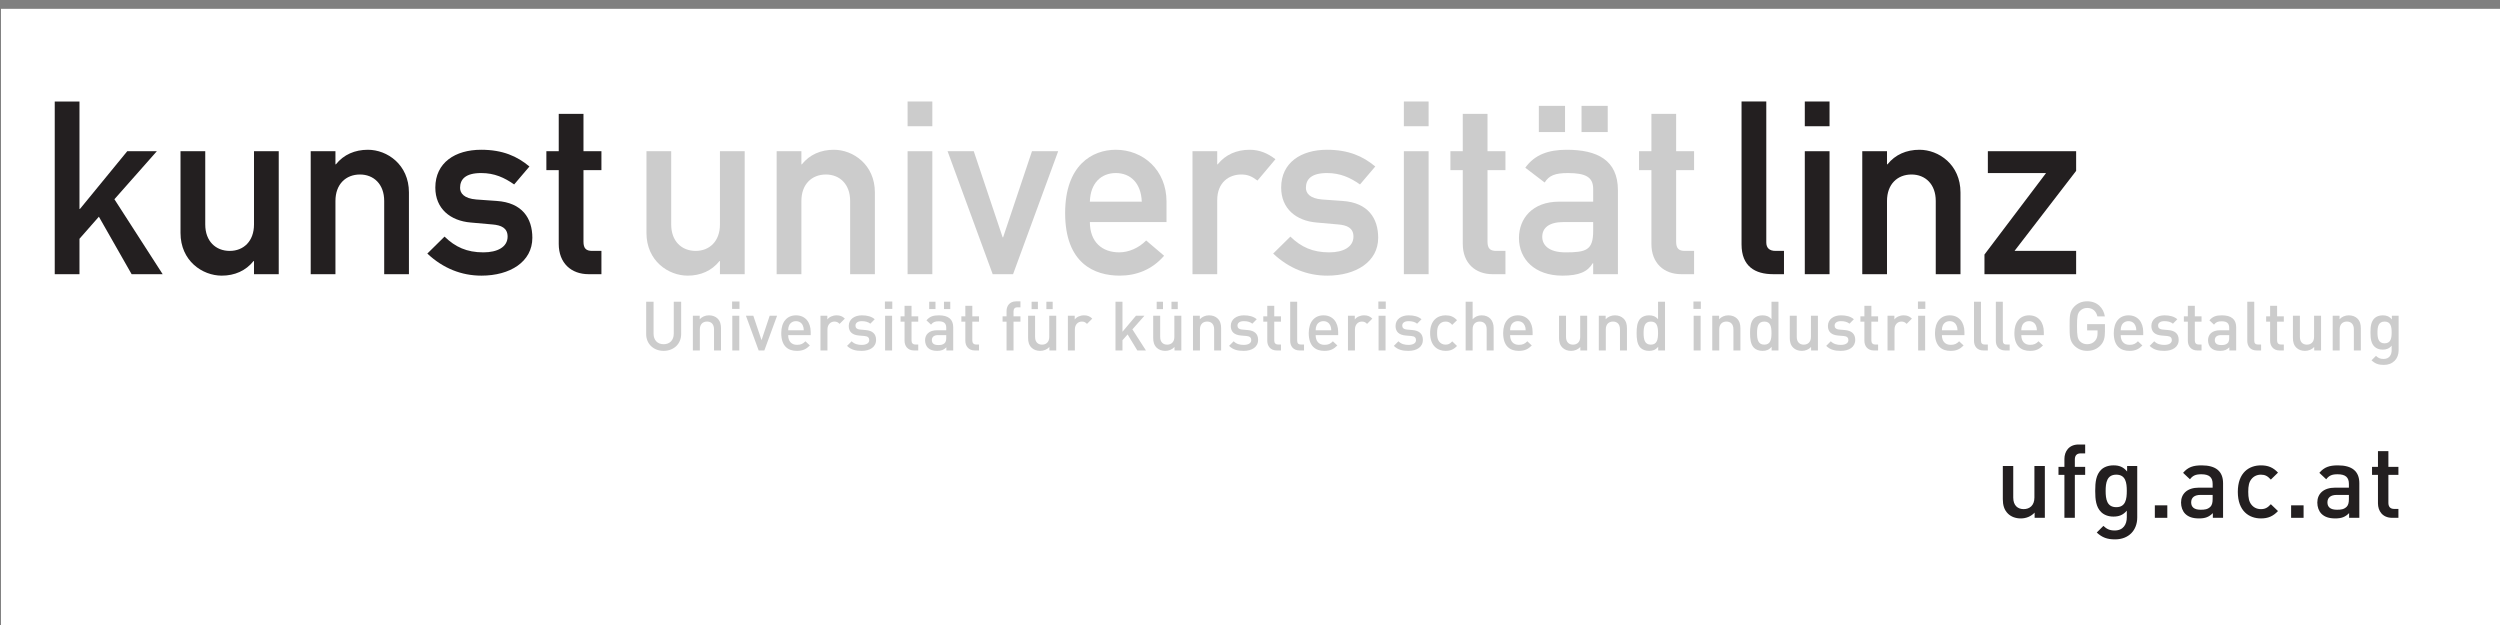
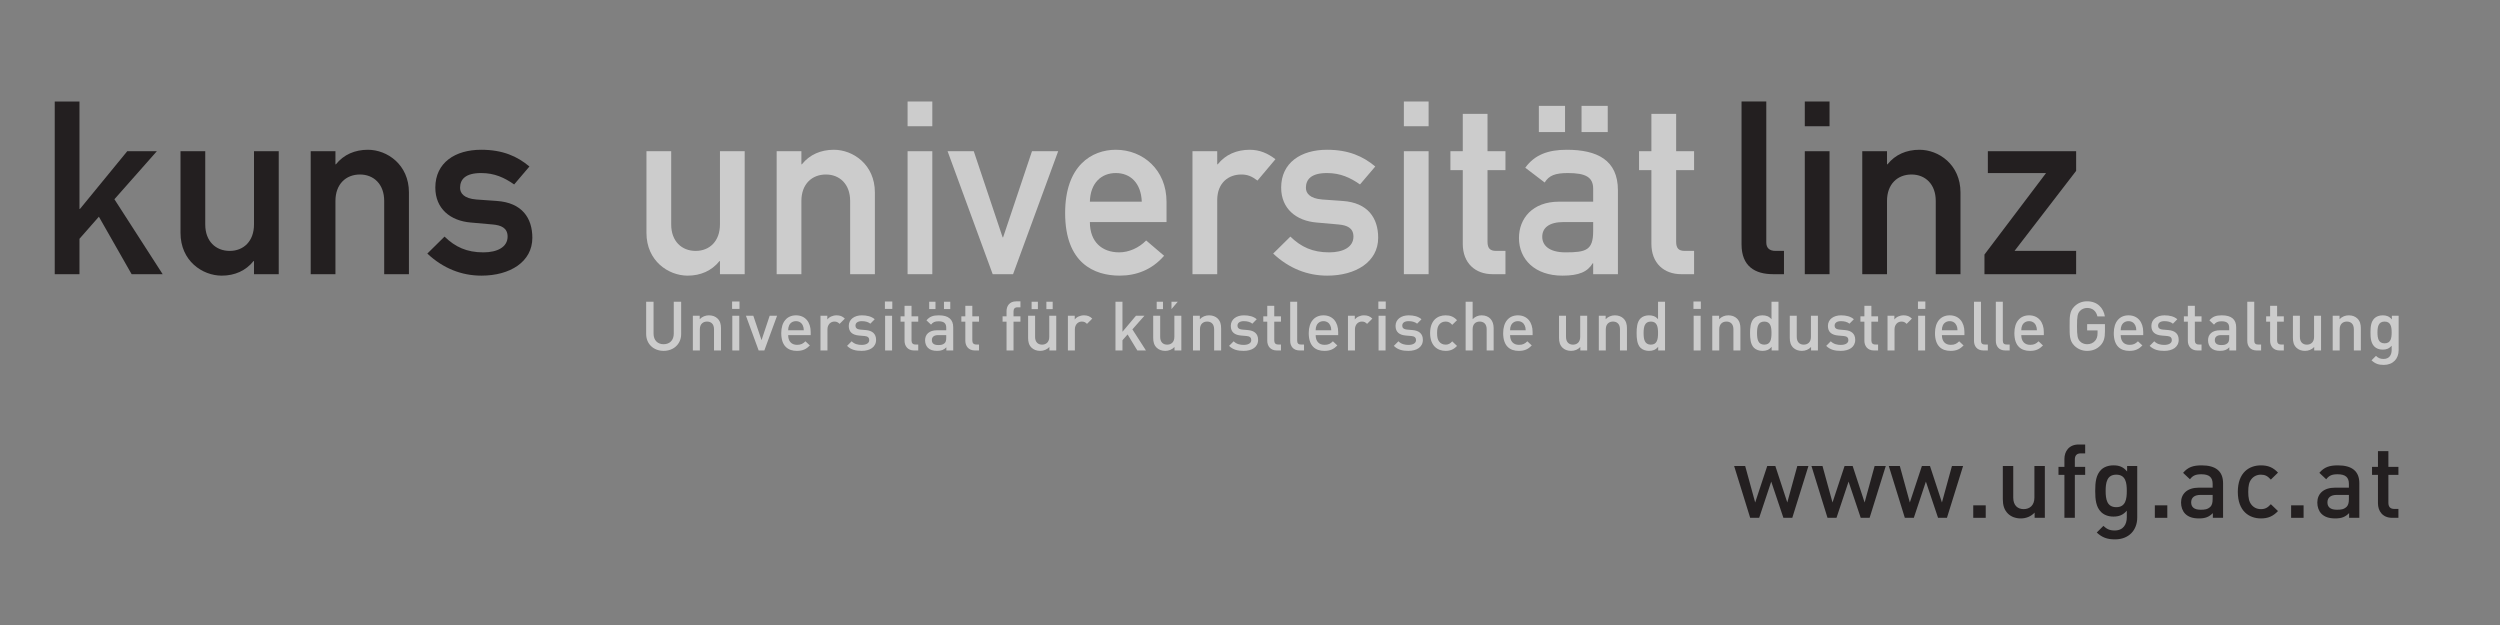
<svg xmlns="http://www.w3.org/2000/svg" xmlns:ns1="http://sodipodi.sourceforge.net/DTD/sodipodi-0.dtd" xmlns:ns2="http://www.inkscape.org/namespaces/inkscape" width="400" height="100" id="svg2" ns1:version="0.32" ns2:version="1.0.1 (3bc2e813f5, 2020-09-07)" version="1.0" ns1:docname="kunstuni.svg" ns2:output_extension="org.inkscape.output.svg.inkscape">
  <rect width="100%" height="100%" fill="#808080" stroke="none" />
  <defs id="defs4">
    <clipPath clipPathUnits="userSpaceOnUse" id="clipPath3414">
      <path d="M 0,595.276 H 841.89 V 0 H 0 Z" id="path3416" />
    </clipPath>
    <clipPath clipPathUnits="userSpaceOnUse" id="clipPath2426">
      <path d="M 0,0 H 6963.97 V 1337.48 H 0 Z" id="path2428" />
    </clipPath>
    <ns2:perspective ns1:type="inkscape:persp3d" ns2:vp_x="0 : 226.18109 : 1" ns2:vp_y="0 : 1000 : 0" ns2:vp_z="744.09448 : 226.18109 : 1" ns2:persp3d-origin="372.04724 : 50.78739 : 1" id="perspective10" />
  </defs>
  <ns1:namedview id="base" pagecolor="#ffffff" bordercolor="#666666" borderopacity="1.0" gridtolerance="10000" guidetolerance="10" objecttolerance="10" ns2:pageopacity="0.0" ns2:pageshadow="2" ns2:zoom="1.093707" ns2:cx="96.88551" ns2:cy="181.58646" ns2:document-units="px" ns2:current-layer="g3412" showgrid="false" showguides="true" ns2:guide-bbox="true" ns2:window-width="1920" ns2:window-height="1016" ns2:window-x="0" ns2:window-y="27" ns2:document-rotation="0" ns2:window-maximized="1">
    <ns1:guide orientation="1,0" position="49.582,212.044" id="guide2385" />
    <ns1:guide orientation="1,0" position="350.242,190.418" id="guide2387" />
  </ns1:namedview>
  <g ns2:label="original" ns2:groupmode="layer" id="layer1" style="display:inline">
    <g transform="matrix(1.141,0,0,-1.141,-283.338,390.488)" id="g3885">
      <g transform="translate(501.919,276.891)" id="g3396">
        <path id="path3398" style="fill:#231f20;fill-opacity:1;fill-rule:nonzero;stroke:none" d="M 0,0 H -1.562 L -2.967,-5.119 -4.645,0 H -5.777 L -7.469,-5.119 -8.873,0 h -1.549 l 2.251,-7.27 h 1.262 l 1.691,5.077 1.706,-5.077 h 1.247 z" />
      </g>
      <g transform="translate(512.763,276.891)" id="g3400">
        <path id="path3402" style="fill:#231f20;fill-opacity:1;fill-rule:nonzero;stroke:none" d="M 0,0 H -1.563 L -2.968,-5.119 -4.646,0 H -5.777 L -7.47,-5.119 -8.875,0 h -1.548 l 2.251,-7.27 h 1.262 l 1.691,5.077 1.706,-5.077 h 1.247 z" />
      </g>
      <g transform="translate(523.606,276.891)" id="g3404">
        <path id="path3406" style="fill:#231f20;fill-opacity:1;fill-rule:nonzero;stroke:none" d="M 0,0 H -1.563 L -2.968,-5.119 -4.645,0 H -5.777 L -7.469,-5.119 -8.874,0 h -1.548 l 2.25,-7.27 h 1.262 l 1.691,5.077 1.706,-5.077 h 1.247 z" />
      </g>
      <path id="path3408" style="fill:#231f20;fill-opacity:1;fill-rule:nonzero;stroke:none" d="m 526.778,271.371 h -1.749 v -1.75 h 1.749 z" />
      <g id="g3410">
        <g clip-path="url(#clipPath3414)" id="g3412">
-           <rect style="fill:#ffffff;fill-rule:evenodd;stroke-width:0.994;stroke-linecap:round;stroke-linejoin:round" id="rect298" width="350.74" height="87.317" x="248.463" y="-340.995" transform="scale(1,-1)" />
          <g transform="translate(535.069,269.621)" id="g3418">
            <path id="path3420" style="fill:#231f20;fill-opacity:1;fill-rule:evenodd;stroke:none" d="M 0,0 V 7.27 H -1.463 V 2.84 c 0,-1.119 -0.687,-1.621 -1.505,-1.621 -0.817,0 -1.463,0.488 -1.463,1.621 V 7.27 H -5.893 V 2.625 c 0,-0.818 0.172,-1.506 0.732,-2.051 0.43,-0.416 1.046,-0.66 1.792,-0.66 0.73,0 1.433,0.274 1.934,0.818 V 0 Z" />
          </g>
          <g transform="translate(540.723,275.643)" id="g3422">
            <path id="path3424" style="fill:#231f20;fill-opacity:1;fill-rule:nonzero;stroke:none" d="m 0,0 v 1.119 h -1.448 v 1.045 c 0,0.531 0.258,0.848 0.802,0.848 H 0 v 1.246 h -0.918 c -1.361,0 -1.993,-0.975 -1.993,-2.022 V 1.119 H -3.742 V 0 h 0.831 v -6.021 h 1.463 V 0 Z" />
          </g>
          <g transform="translate(546.561,273.393)" id="g3426">
            <path id="path3428" style="fill:#231f20;fill-opacity:1;fill-rule:evenodd;stroke:none" d="m 0,0 c 0,-1.146 -0.157,-2.279 -1.477,-2.279 -1.318,0 -1.49,1.133 -1.49,2.279 0,1.146 0.172,2.279 1.49,2.279 C -0.157,2.279 0,1.146 0,0 M 1.463,-3.729 V 3.498 H 0.044 V 2.723 c -0.545,0.66 -1.134,0.861 -1.907,0.861 -0.732,0 -1.348,-0.23 -1.749,-0.631 C -4.314,2.25 -4.43,1.232 -4.43,0 c 0,-1.232 0.116,-2.252 0.818,-2.953 0.401,-0.402 1.004,-0.647 1.734,-0.647 0.746,0 1.348,0.202 1.878,0.832 v -0.931 c 0,-0.975 -0.473,-1.85 -1.706,-1.85 -0.716,0 -1.118,0.215 -1.576,0.645 l -0.932,-0.932 c 0.759,-0.701 1.461,-0.959 2.566,-0.959 1.935,0 3.111,1.289 3.111,3.066" />
          </g>
          <path id="path3430" style="fill:#231f20;fill-opacity:1;fill-rule:nonzero;stroke:none" d="m 552.242,271.371 h -1.749 v -1.75 h 1.749 z" />
          <g transform="translate(558.598,272.246)" id="g3432">
            <path id="path3434" style="fill:#231f20;fill-opacity:1;fill-rule:evenodd;stroke:none" d="m 0,0 c 0,-0.518 -0.101,-0.861 -0.315,-1.076 -0.388,-0.373 -0.803,-0.416 -1.363,-0.416 -0.917,0 -1.333,0.373 -1.333,1.033 0,0.658 0.445,1.045 1.305,1.045 H 0 Z m 1.462,-2.625 v 4.861 c 0,1.649 -1.003,2.494 -2.996,2.494 -1.205,0 -1.921,-0.244 -2.61,-1.046 l 0.961,-0.903 c 0.402,0.516 0.788,0.701 1.591,0.701 C -0.459,3.482 0,3.039 0,2.121 V 1.605 h -1.921 c -1.663,0 -2.51,-0.875 -2.51,-2.093 0,-0.617 0.202,-1.176 0.574,-1.563 0.445,-0.445 1.047,-0.66 1.95,-0.66 0.903,0 1.405,0.215 1.935,0.746 v -0.66 z" />
          </g>
          <g transform="translate(567.762,270.568)" id="g3436">
            <path id="path3438" style="fill:#231f20;fill-opacity:1;fill-rule:nonzero;stroke:none" d="m 0,0 -1.003,0.961 c -0.459,-0.502 -0.817,-0.69 -1.391,-0.69 -0.559,0 -1.032,0.231 -1.347,0.647 -0.317,0.4 -0.431,0.932 -0.431,1.777 0,0.846 0.114,1.362 0.431,1.764 0.315,0.414 0.788,0.645 1.347,0.645 0.574,0 0.932,-0.188 1.391,-0.69 L 0,5.391 c -0.688,0.73 -1.391,1.017 -2.394,1.017 -1.634,0 -3.24,-0.99 -3.24,-3.713 0,-2.724 1.606,-3.728 3.24,-3.728 1.003,0 1.706,0.301 2.394,1.033" />
          </g>
          <path id="path3440" style="fill:#231f20;fill-opacity:1;fill-rule:nonzero;stroke:none" d="m 571.351,271.371 h -1.749 v -1.75 h 1.749 z" />
          <g transform="translate(577.706,272.246)" id="g3442">
            <path id="path3444" style="fill:#231f20;fill-opacity:1;fill-rule:evenodd;stroke:none" d="m 0,0 c 0,-0.518 -0.101,-0.861 -0.315,-1.076 -0.388,-0.373 -0.803,-0.416 -1.363,-0.416 -0.917,0 -1.333,0.373 -1.333,1.033 0,0.658 0.445,1.045 1.304,1.045 H 0 Z m 1.462,-2.625 v 4.861 c 0,1.649 -1.004,2.494 -2.996,2.494 -1.205,0 -1.921,-0.244 -2.61,-1.046 l 0.961,-0.903 c 0.402,0.516 0.788,0.701 1.591,0.701 C -0.459,3.482 0,3.039 0,2.121 V 1.605 h -1.921 c -1.663,0 -2.509,-0.875 -2.509,-2.093 0,-0.617 0.201,-1.176 0.573,-1.563 0.445,-0.445 1.046,-0.66 1.95,-0.66 0.903,0 1.405,0.215 1.935,0.746 v -0.66 z" />
          </g>
          <g transform="translate(584.648,269.621)" id="g3446">
            <path id="path3448" style="fill:#231f20;fill-opacity:1;fill-rule:nonzero;stroke:none" d="m 0,0 v 1.248 h -0.603 c -0.544,0 -0.802,0.315 -0.802,0.846 V 6.021 H 0 v 1.12 H -1.405 V 9.348 H -2.867 V 7.141 h -0.832 v -1.12 h 0.832 v -4 C -2.867,0.975 -2.236,0 -0.875,0 Z" />
          </g>
          <g transform="translate(256,303.785)" id="g3450">
            <path id="path3452" style="fill:#231f20;fill-opacity:1;fill-rule:nonzero;stroke:none" d="M 0,0 H 3.469 V 4.965 L 6.19,8.061 10.781,0 h 4.353 l -6.767,10.509 5.951,6.734 H 10.169 L 3.537,9.148 H 3.469 V 24.215 H 0 Z" />
          </g>
          <g transform="translate(273.637,309.566)" id="g3454">
            <path id="path3456" style="fill:#231f20;fill-opacity:1;fill-rule:nonzero;stroke:none" d="m 0,0 c 0,-3.911 3.062,-5.986 5.782,-5.986 1.802,0 3.367,0.68 4.455,2.041 h 0.068 v -1.837 h 3.469 V 11.461 H 10.305 V 1.19 c 0,-2.346 -1.462,-3.707 -3.401,-3.707 -1.972,0 -3.435,1.361 -3.435,3.707 V 11.461 H 0 Z" />
          </g>
          <g transform="translate(291.894,303.785)" id="g3458">
            <path id="path3460" style="fill:#231f20;fill-opacity:1;fill-rule:nonzero;stroke:none" d="m 0,0 h 3.469 v 10.271 c 0,2.347 1.463,3.707 3.435,3.707 1.939,0 3.401,-1.36 3.401,-3.707 V 0 h 3.469 v 11.461 c 0,3.912 -3.061,5.986 -5.748,5.986 -1.836,0 -3.401,-0.68 -4.489,-2.04 H 3.469 v 1.836 H 0 Z" />
          </g>
          <g transform="translate(308.247,306.675)" id="g3462">
            <path id="path3464" style="fill:#231f20;fill-opacity:1;fill-rule:nonzero;stroke:none" d="m 0,0 c 2.21,-2.074 4.795,-3.095 7.584,-3.095 4.014,0 7.143,1.939 7.143,5.306 0,2.755 -1.429,4.932 -5,5.169 L 6.87,7.584 C 5.136,7.721 4.592,8.469 4.592,9.217 c 0,1.19 0.747,2.075 2.958,2.075 1.871,0 3.265,-0.646 4.626,-1.599 l 2.143,2.517 c -1.701,1.428 -3.742,2.347 -6.769,2.347 -3.639,0 -6.428,-1.803 -6.428,-5.306 0,-2.959 2.109,-4.66 4.966,-4.897 L 9.149,4.082 C 10.339,3.979 11.257,3.605 11.257,2.381 11.257,0.918 9.829,0.17 7.856,0.17 5.543,0.17 3.911,0.918 2.415,2.381 Z" />
          </g>
          <g transform="translate(326.675,321.028)" id="g3466">
-             <path id="path3468" style="fill:#231f20;fill-opacity:1;fill-rule:nonzero;stroke:none" d="M 0,0 H -1.734 V -2.653 H 0 v -10.339 c 0,-2.721 1.769,-4.251 4.184,-4.251 h 1.802 v 3.265 H 4.693 c -0.85,0 -1.224,0.34 -1.224,1.292 V -2.653 H 5.986 V 0 H 3.469 V 5.237 H 0 Z" />
-           </g>
+             </g>
          <g transform="translate(343.842,295.393)" id="g3470" style="fill:#cccccc">
            <path id="path3472" style="fill:#cccccc;fill-opacity:1;fill-rule:nonzero;stroke:none" d="M 0,0 V 4.533 H -1.037 V 0.049 c 0,-0.912 -0.567,-1.479 -1.421,-1.479 -0.855,0 -1.412,0.567 -1.412,1.479 V 4.533 H -4.907 V 0 c 0,-1.41 1.056,-2.361 2.449,-2.361 C -1.066,-2.361 0,-1.41 0,0" />
          </g>
          <g transform="translate(349.429,293.088)" id="g3474" style="fill:#cccccc">
            <path id="path3476" style="fill:#cccccc;fill-opacity:1;fill-rule:evenodd;stroke:none" d="m 0,0 v 3.111 c 0,0.548 -0.115,1.009 -0.49,1.374 -0.287,0.278 -0.7,0.442 -1.2,0.442 -0.489,0 -0.96,-0.183 -1.296,-0.548 v 0.49 h -0.96 V 0 h 0.979 v 2.968 c 0,0.749 0.462,1.085 1.009,1.085 0.547,0 0.979,-0.326 0.979,-1.085 V 0 Z" />
          </g>
          <path id="path3478" style="fill:#cccccc;fill-opacity:1;fill-rule:evenodd;stroke:none" d="m 351.993,297.957 h -0.979 v -4.869 h 0.979 z m 0.029,1.997 h -1.037 v -1.037 h 1.037 z" />
          <g transform="translate(357.292,297.957)" id="g3480" style="fill:#cccccc">
            <path id="path3482" style="fill:#cccccc;fill-opacity:1;fill-rule:nonzero;stroke:none" d="M 0,0 H -1.037 L -2.179,-3.428 -3.332,0 h -1.036 l 1.785,-4.869 h 0.797 z" />
          </g>
          <g transform="translate(361.037,295.922)" id="g3484" style="fill:#cccccc">
            <path id="path3486" style="fill:#cccccc;fill-opacity:1;fill-rule:evenodd;stroke:none" d="m 0,0 h -2.189 c 0.009,0.297 0.029,0.441 0.125,0.662 0.153,0.365 0.509,0.614 0.97,0.614 0.46,0 0.806,-0.249 0.959,-0.614 C -0.039,0.441 -0.009,0.297 0,0 m 0.97,-0.682 v 0.432 c 0,1.382 -0.759,2.343 -2.064,2.343 -1.249,0 -2.065,-0.912 -2.065,-2.488 0,-1.853 0.97,-2.496 2.189,-2.496 0.855,0 1.325,0.26 1.824,0.758 L 0.23,-1.547 c -0.345,-0.346 -0.633,-0.498 -1.181,-0.498 -0.797,0 -1.238,0.527 -1.238,1.363 z" />
          </g>
          <g transform="translate(366.796,297.554)" id="g3488" style="fill:#cccccc">
            <path id="path3490" style="fill:#cccccc;fill-opacity:1;fill-rule:evenodd;stroke:none" d="m 0,0 c -0.336,0.336 -0.691,0.461 -1.162,0.461 -0.547,0 -1.046,-0.24 -1.296,-0.586 v 0.528 h -0.96 v -4.869 h 0.979 v 2.959 c 0,0.672 0.442,1.094 0.97,1.094 0.336,0 0.509,-0.106 0.729,-0.326 z" />
          </g>
          <g transform="translate(371.175,294.576)" id="g3492" style="fill:#cccccc">
            <path id="path3494" style="fill:#cccccc;fill-opacity:1;fill-rule:nonzero;stroke:none" d="M 0,0 C 0,0.865 -0.538,1.297 -1.45,1.373 L -2.218,1.441 C -2.736,1.489 -2.89,1.71 -2.89,1.998 c 0,0.365 0.298,0.624 0.883,0.624 0.461,0 0.893,-0.096 1.2,-0.355 l 0.615,0.624 c -0.451,0.394 -1.076,0.547 -1.805,0.547 -1.018,0 -1.834,-0.538 -1.834,-1.488 0,-0.854 0.528,-1.266 1.44,-1.345 l 0.778,-0.066 c 0.47,-0.039 0.653,-0.25 0.653,-0.576 0,-0.461 -0.471,-0.672 -1.066,-0.672 -0.48,0 -1.008,0.105 -1.402,0.508 L -4.071,-0.844 C -3.495,-1.41 -2.823,-1.545 -2.026,-1.545 -0.864,-1.545 0,-1.018 0,0" />
          </g>
          <path id="path3496" style="fill:#cccccc;fill-opacity:1;fill-rule:evenodd;stroke:none" d="m 373.42,297.957 h -0.979 v -4.869 h 0.979 z m 0.029,1.997 h -1.037 v -1.037 h 1.037 z" />
          <g transform="translate(377.087,293.088)" id="g3498" style="fill:#cccccc">
            <path id="path3500" style="fill:#cccccc;fill-opacity:1;fill-rule:nonzero;stroke:none" d="m 0,0 v 0.836 h -0.404 c -0.364,0 -0.537,0.211 -0.537,0.566 V 4.034 H 0 V 4.783 H -0.941 V 6.261 H -1.92 V 4.783 H -2.478 V 4.034 H -1.92 V 1.355 C -1.92,0.654 -1.498,0 -0.586,0 Z" />
          </g>
          <g transform="translate(381.013,294.846)" id="g3502" style="fill:#cccccc">
            <path id="path3504" style="fill:#cccccc;fill-opacity:1;fill-rule:evenodd;stroke:none" d="m 0,0 c 0,-0.346 -0.067,-0.576 -0.211,-0.721 -0.26,-0.248 -0.539,-0.277 -0.913,-0.277 -0.614,0 -0.893,0.25 -0.893,0.691 0,0.442 0.298,0.702 0.874,0.702 H 0 Z m 0.979,-1.758 v 3.256 c 0,1.104 -0.672,1.671 -2.007,1.671 -0.806,0 -1.286,-0.164 -1.747,-0.701 l 0.643,-0.605 c 0.269,0.345 0.528,0.47 1.066,0.47 C -0.308,2.333 0,2.036 0,1.422 V 1.076 h -1.287 c -1.114,0 -1.68,-0.586 -1.68,-1.402 0,-0.412 0.134,-0.787 0.384,-1.047 0.298,-0.297 0.701,-0.441 1.306,-0.441 0.605,0 0.941,0.144 1.296,0.5 V -1.758 Z M -1.508,5.08 H -2.391 V 4.043 h 0.883 z m 2.074,0 H -0.317 V 4.043 h 0.883 z" />
          </g>
          <g transform="translate(385.611,293.088)" id="g3506" style="fill:#cccccc">
            <path id="path3508" style="fill:#cccccc;fill-opacity:1;fill-rule:nonzero;stroke:none" d="m 0,0 v 0.836 h -0.403 c -0.365,0 -0.538,0.211 -0.538,0.566 V 4.034 H 0 V 4.783 H -0.941 V 6.261 H -1.92 V 4.783 H -2.477 V 4.034 H -1.92 V 1.355 C -1.92,0.654 -1.498,0 -0.585,0 Z" />
          </g>
          <g transform="translate(391.419,297.122)" id="g3510" style="fill:#cccccc">
            <path id="path3512" style="fill:#cccccc;fill-opacity:1;fill-rule:nonzero;stroke:none" d="M 0,0 V 0.749 H -0.97 V 1.45 c 0,0.355 0.173,0.566 0.537,0.566 H 0 v 0.836 h -0.615 c -0.912,0 -1.334,-0.653 -1.334,-1.354 V 0.749 H -2.506 V 0 h 0.557 V -4.034 H -0.97 V 0 Z" />
          </g>
          <g transform="translate(396.439,293.088)" id="g3514" style="fill:#cccccc">
            <path id="path3516" style="fill:#cccccc;fill-opacity:1;fill-rule:evenodd;stroke:none" d="M 0,0 V 4.869 H -0.979 V 1.902 c 0,-0.75 -0.461,-1.086 -1.008,-1.086 -0.548,0 -0.98,0.327 -0.98,1.086 V 4.869 H -3.946 V 1.758 c 0,-0.547 0.115,-1.008 0.49,-1.373 0.288,-0.278 0.701,-0.442 1.2,-0.442 0.49,0 0.96,0.182 1.296,0.547 V 0 Z M -2.573,6.837 H -3.456 V 5.8 h 0.883 z m 2.074,0 H -1.383 V 5.8 h 0.884 z" />
          </g>
          <g transform="translate(401.49,297.554)" id="g3518" style="fill:#cccccc">
            <path id="path3520" style="fill:#cccccc;fill-opacity:1;fill-rule:evenodd;stroke:none" d="m 0,0 c -0.336,0.336 -0.691,0.461 -1.162,0.461 -0.547,0 -1.046,-0.24 -1.296,-0.586 v 0.528 h -0.96 v -4.869 h 0.979 v 2.959 c 0,0.672 0.442,1.094 0.97,1.094 0.336,0 0.509,-0.106 0.73,-0.326 z" />
          </g>
          <g transform="translate(409.018,293.088)" id="g3522" style="fill:#cccccc">
            <path id="path3524" style="fill:#cccccc;fill-opacity:1;fill-rule:nonzero;stroke:none" d="m 0,0 -1.901,2.959 1.69,1.91 H -1.402 L -3.293,2.623 V 6.837 H -4.272 V 0 h 0.979 V 1.432 L -2.573,2.248 -1.209,0 Z" />
          </g>
          <g transform="translate(413.981,293.088)" id="g3526" style="fill:#cccccc">
-             <path id="path3528" style="fill:#cccccc;fill-opacity:1;fill-rule:evenodd;stroke:none" d="M 0,0 V 4.869 H -0.979 V 1.902 c 0,-0.75 -0.461,-1.086 -1.009,-1.086 -0.547,0 -0.979,0.327 -0.979,1.086 V 4.869 H -3.946 V 1.758 c 0,-0.547 0.115,-1.008 0.489,-1.373 0.289,-0.278 0.701,-0.442 1.201,-0.442 0.489,0 0.96,0.182 1.296,0.547 V 0 Z M -2.573,6.837 H -3.456 V 5.8 h 0.883 z m 2.073,0 H -1.383 V 5.8 H -0.5 Z" />
+             <path id="path3528" style="fill:#cccccc;fill-opacity:1;fill-rule:evenodd;stroke:none" d="M 0,0 V 4.869 H -0.979 V 1.902 c 0,-0.75 -0.461,-1.086 -1.009,-1.086 -0.547,0 -0.979,0.327 -0.979,1.086 V 4.869 H -3.946 V 1.758 c 0,-0.547 0.115,-1.008 0.489,-1.373 0.289,-0.278 0.701,-0.442 1.201,-0.442 0.489,0 0.96,0.182 1.296,0.547 V 0 Z M -2.573,6.837 H -3.456 V 5.8 h 0.883 z m 2.073,0 H -1.383 V 5.8 Z" />
          </g>
          <g transform="translate(419.56,293.088)" id="g3530" style="fill:#cccccc">
            <path id="path3532" style="fill:#cccccc;fill-opacity:1;fill-rule:evenodd;stroke:none" d="m 0,0 v 3.111 c 0,0.548 -0.115,1.009 -0.49,1.374 -0.287,0.278 -0.7,0.442 -1.2,0.442 -0.49,0 -0.96,-0.183 -1.296,-0.548 v 0.49 h -0.96 V 0 h 0.979 v 2.968 c 0,0.749 0.461,1.085 1.008,1.085 0.548,0 0.98,-0.326 0.98,-1.085 V 0 Z" />
          </g>
          <g transform="translate(424.745,294.576)" id="g3534" style="fill:#cccccc">
            <path id="path3536" style="fill:#cccccc;fill-opacity:1;fill-rule:nonzero;stroke:none" d="m 0,0 c 0,0.865 -0.538,1.297 -1.449,1.373 l -0.769,0.068 c -0.518,0.048 -0.673,0.269 -0.673,0.557 0,0.365 0.298,0.624 0.884,0.624 0.461,0 0.893,-0.096 1.2,-0.355 l 0.615,0.624 c -0.452,0.394 -1.076,0.547 -1.805,0.547 -1.018,0 -1.834,-0.538 -1.834,-1.488 0,-0.854 0.528,-1.266 1.44,-1.345 l 0.778,-0.066 c 0.47,-0.039 0.653,-0.25 0.653,-0.576 0,-0.461 -0.471,-0.672 -1.065,-0.672 -0.481,0 -1.009,0.105 -1.403,0.508 L -4.071,-0.844 C -3.495,-1.41 -2.822,-1.545 -2.025,-1.545 -0.864,-1.545 0,-1.018 0,0" />
          </g>
          <g transform="translate(427.95,293.088)" id="g3538" style="fill:#cccccc">
            <path id="path3540" style="fill:#cccccc;fill-opacity:1;fill-rule:nonzero;stroke:none" d="m 0,0 v 0.836 h -0.403 c -0.365,0 -0.537,0.211 -0.537,0.566 V 4.034 H 0 V 4.783 H -0.94 V 6.261 H -1.92 V 4.783 H -2.477 V 4.034 H -1.92 V 1.355 C -1.92,0.654 -1.498,0 -0.586,0 Z" />
          </g>
          <g transform="translate(431.185,293.088)" id="g3542" style="fill:#cccccc">
            <path id="path3544" style="fill:#cccccc;fill-opacity:1;fill-rule:nonzero;stroke:none" d="m 0,0 v 0.836 h -0.432 c -0.393,0 -0.528,0.193 -0.528,0.566 V 6.837 H -1.939 V 1.346 C -1.939,0.625 -1.536,0 -0.604,0 Z" />
          </g>
          <g transform="translate(435.004,295.922)" id="g3546" style="fill:#cccccc">
            <path id="path3548" style="fill:#cccccc;fill-opacity:1;fill-rule:evenodd;stroke:none" d="m 0,0 h -2.188 c 0.008,0.297 0.028,0.441 0.125,0.662 0.153,0.365 0.508,0.614 0.968,0.614 0.461,0 0.807,-0.249 0.961,-0.614 C -0.038,0.441 -0.009,0.297 0,0 m 0.97,-0.682 v 0.432 c 0,1.382 -0.758,2.343 -2.065,2.343 -1.248,0 -2.064,-0.912 -2.064,-2.488 0,-1.853 0.971,-2.496 2.189,-2.496 0.855,0 1.325,0.26 1.824,0.758 L 0.23,-1.547 c -0.345,-0.346 -0.633,-0.498 -1.18,-0.498 -0.797,0 -1.238,0.527 -1.238,1.363 z" />
          </g>
          <g transform="translate(440.764,297.554)" id="g3550" style="fill:#cccccc">
            <path id="path3552" style="fill:#cccccc;fill-opacity:1;fill-rule:evenodd;stroke:none" d="m 0,0 c -0.336,0.336 -0.691,0.461 -1.161,0.461 -0.548,0 -1.047,-0.24 -1.297,-0.586 v 0.528 h -0.96 v -4.869 h 0.98 v 2.959 c 0,0.672 0.441,1.094 0.969,1.094 0.336,0 0.509,-0.106 0.73,-0.326 z" />
          </g>
          <path id="path3554" style="fill:#cccccc;fill-opacity:1;fill-rule:evenodd;stroke:none" d="m 442.618,297.957 h -0.98 v -4.869 h 0.98 z m 0.028,1.997 h -1.037 v -1.037 h 1.037 z" />
          <g transform="translate(447.85,294.576)" id="g3556" style="fill:#cccccc">
            <path id="path3558" style="fill:#cccccc;fill-opacity:1;fill-rule:nonzero;stroke:none" d="m 0,0 c 0,0.865 -0.538,1.297 -1.45,1.373 l -0.768,0.068 c -0.518,0.048 -0.673,0.269 -0.673,0.557 0,0.365 0.298,0.624 0.884,0.624 0.461,0 0.893,-0.096 1.2,-0.355 l 0.615,0.624 c -0.452,0.394 -1.076,0.547 -1.805,0.547 -1.018,0 -1.834,-0.538 -1.834,-1.488 0,-0.854 0.528,-1.266 1.44,-1.345 l 0.778,-0.066 c 0.47,-0.039 0.653,-0.25 0.653,-0.576 0,-0.461 -0.471,-0.672 -1.066,-0.672 -0.48,0 -1.008,0.105 -1.402,0.508 L -4.071,-0.844 C -3.495,-1.41 -2.823,-1.545 -2.026,-1.545 -0.864,-1.545 0,-1.018 0,0" />
          </g>
          <g transform="translate(452.639,293.723)" id="g3560" style="fill:#cccccc">
            <path id="path3562" style="fill:#cccccc;fill-opacity:1;fill-rule:nonzero;stroke:none" d="M 0,0 -0.672,0.643 C -0.979,0.307 -1.219,0.182 -1.604,0.182 c -0.374,0 -0.691,0.154 -0.902,0.433 -0.211,0.268 -0.288,0.623 -0.288,1.19 0,0.566 0.077,0.912 0.288,1.181 0.211,0.279 0.528,0.432 0.902,0.432 0.385,0 0.625,-0.125 0.932,-0.461 L 0,3.61 c -0.461,0.49 -0.931,0.682 -1.604,0.682 -1.094,0 -2.169,-0.663 -2.169,-2.487 0,-1.825 1.075,-2.496 2.169,-2.496 0.673,0 1.143,0.201 1.604,0.691" />
          </g>
          <g transform="translate(457.775,293.088)" id="g3564" style="fill:#cccccc">
            <path id="path3566" style="fill:#cccccc;fill-opacity:1;fill-rule:nonzero;stroke:none" d="m 0,0 v 3.141 c 0,1.056 -0.604,1.786 -1.689,1.786 -0.481,0 -0.922,-0.183 -1.258,-0.548 v 2.458 h -0.98 V 0 h 0.98 v 2.986 c 0,0.731 0.441,1.067 0.988,1.067 0.548,0 0.98,-0.326 0.98,-1.067 V 0 Z" />
          </g>
          <g transform="translate(462.269,295.922)" id="g3568" style="fill:#cccccc">
            <path id="path3570" style="fill:#cccccc;fill-opacity:1;fill-rule:evenodd;stroke:none" d="m 0,0 h -2.188 c 0.008,0.297 0.028,0.441 0.124,0.662 0.153,0.365 0.508,0.614 0.969,0.614 0.461,0 0.807,-0.249 0.961,-0.614 C -0.038,0.441 -0.01,0.297 0,0 m 0.97,-0.682 v 0.432 c 0,1.382 -0.759,2.343 -2.065,2.343 -1.248,0 -2.064,-0.912 -2.064,-2.488 0,-1.853 0.971,-2.496 2.189,-2.496 0.855,0 1.325,0.26 1.824,0.758 L 0.23,-1.547 c -0.345,-0.346 -0.633,-0.498 -1.18,-0.498 -0.798,0 -1.238,0.527 -1.238,1.363 z" />
          </g>
          <g transform="translate(470.891,293.088)" id="g3572" style="fill:#cccccc">
            <path id="path3574" style="fill:#cccccc;fill-opacity:1;fill-rule:evenodd;stroke:none" d="M 0,0 V 4.869 H -0.979 V 1.902 c 0,-0.75 -0.461,-1.086 -1.009,-1.086 -0.547,0 -0.98,0.327 -0.98,1.086 V 4.869 H -3.947 V 1.758 c 0,-0.547 0.116,-1.008 0.49,-1.373 0.288,-0.278 0.701,-0.442 1.2,-0.442 0.489,0 0.96,0.182 1.296,0.547 V 0 Z" />
          </g>
          <g transform="translate(476.469,293.088)" id="g3576" style="fill:#cccccc">
            <path id="path3578" style="fill:#cccccc;fill-opacity:1;fill-rule:evenodd;stroke:none" d="m 0,0 v 3.111 c 0,0.548 -0.115,1.009 -0.49,1.374 -0.288,0.278 -0.7,0.442 -1.2,0.442 -0.49,0 -0.96,-0.183 -1.296,-0.548 v 0.49 h -0.96 V 0 h 0.979 v 2.968 c 0,0.749 0.461,1.085 1.008,1.085 0.548,0 0.98,-0.326 0.98,-1.085 V 0 Z" />
          </g>
          <g transform="translate(480.828,295.527)" id="g3580" style="fill:#cccccc">
            <path id="path3582" style="fill:#cccccc;fill-opacity:1;fill-rule:evenodd;stroke:none" d="m 0,0 c 0,-0.863 -0.125,-1.623 -1.008,-1.623 -0.884,0 -1.018,0.76 -1.018,1.623 0,0.864 0.134,1.613 1.018,1.613 C -0.125,1.613 0,0.864 0,0 M 0.979,-2.439 V 4.398 H 0 V 1.94 c -0.355,0.422 -0.759,0.547 -1.277,0.547 -0.49,0 -0.912,-0.163 -1.181,-0.432 C -2.947,1.565 -3.005,0.74 -3.005,0 c 0,-0.738 0.058,-1.574 0.547,-2.064 0.269,-0.268 0.701,-0.432 1.19,-0.432 0.529,0 0.922,0.135 1.287,0.576 v -0.519 z" />
          </g>
          <path id="path3584" style="fill:#cccccc;fill-opacity:1;fill-rule:evenodd;stroke:none" d="m 486.8,297.957 h -0.979 v -4.869 h 0.979 z m 0.029,1.997 h -1.037 v -1.037 h 1.037 z" />
          <g transform="translate(492.378,293.088)" id="g3586" style="fill:#cccccc">
            <path id="path3588" style="fill:#cccccc;fill-opacity:1;fill-rule:evenodd;stroke:none" d="m 0,0 v 3.111 c 0,0.548 -0.115,1.009 -0.49,1.374 -0.288,0.278 -0.7,0.442 -1.2,0.442 -0.49,0 -0.96,-0.183 -1.296,-0.548 v 0.49 h -0.96 V 0 h 0.979 v 2.968 c 0,0.749 0.46,1.085 1.008,1.085 0.547,0 0.98,-0.326 0.98,-1.085 V 0 Z" />
          </g>
          <g transform="translate(496.737,295.527)" id="g3590" style="fill:#cccccc">
            <path id="path3592" style="fill:#cccccc;fill-opacity:1;fill-rule:evenodd;stroke:none" d="m 0,0 c 0,-0.863 -0.125,-1.623 -1.009,-1.623 -0.884,0 -1.017,0.76 -1.017,1.623 0,0.864 0.133,1.613 1.017,1.613 C -0.125,1.613 0,0.864 0,0 M 0.979,-2.439 V 4.398 H 0 V 1.94 C -0.355,2.362 -0.759,2.487 -1.277,2.487 -1.768,2.487 -2.189,2.324 -2.459,2.055 -2.948,1.565 -3.006,0.74 -3.006,0 c 0,-0.738 0.058,-1.574 0.547,-2.064 0.27,-0.268 0.701,-0.432 1.191,-0.432 0.529,0 0.922,0.135 1.287,0.576 v -0.519 z" />
          </g>
          <g transform="translate(503.247,293.088)" id="g3594" style="fill:#cccccc">
            <path id="path3596" style="fill:#cccccc;fill-opacity:1;fill-rule:evenodd;stroke:none" d="M 0,0 V 4.869 H -0.979 V 1.902 c 0,-0.75 -0.461,-1.086 -1.008,-1.086 -0.548,0 -0.98,0.327 -0.98,1.086 V 4.869 H -3.946 V 1.758 c 0,-0.547 0.115,-1.008 0.489,-1.373 0.288,-0.278 0.701,-0.442 1.201,-0.442 0.489,0 0.96,0.182 1.296,0.547 V 0 Z" />
          </g>
          <g transform="translate(508.479,294.576)" id="g3598" style="fill:#cccccc">
            <path id="path3600" style="fill:#cccccc;fill-opacity:1;fill-rule:nonzero;stroke:none" d="M 0,0 C 0,0.865 -0.537,1.297 -1.449,1.373 L -2.217,1.441 C -2.736,1.489 -2.89,1.71 -2.89,1.998 c 0,0.365 0.298,0.624 0.884,0.624 0.46,0 0.893,-0.096 1.2,-0.355 l 0.615,0.624 C -0.643,3.285 -1.267,3.438 -1.997,3.438 -3.015,3.438 -3.83,2.9 -3.83,1.95 c 0,-0.854 0.527,-1.266 1.439,-1.345 l 0.779,-0.066 c 0.469,-0.039 0.652,-0.25 0.652,-0.576 0,-0.461 -0.47,-0.672 -1.065,-0.672 -0.481,0 -1.008,0.105 -1.403,0.508 L -4.07,-0.844 C -3.494,-1.41 -2.822,-1.545 -2.025,-1.545 -0.863,-1.545 0,-1.018 0,0" />
          </g>
          <g transform="translate(511.685,293.088)" id="g3602" style="fill:#cccccc">
            <path id="path3604" style="fill:#cccccc;fill-opacity:1;fill-rule:nonzero;stroke:none" d="m 0,0 v 0.836 h -0.403 c -0.366,0 -0.538,0.211 -0.538,0.566 V 4.034 H 0 v 0.749 h -0.941 v 1.478 h -0.98 V 4.783 H -2.478 V 4.034 h 0.557 V 1.355 C -1.921,0.654 -1.498,0 -0.586,0 Z" />
          </g>
          <g transform="translate(516.427,297.554)" id="g3606" style="fill:#cccccc">
            <path id="path3608" style="fill:#cccccc;fill-opacity:1;fill-rule:evenodd;stroke:none" d="m 0,0 c -0.336,0.336 -0.69,0.461 -1.161,0.461 -0.548,0 -1.047,-0.24 -1.296,-0.586 v 0.528 h -0.961 v -4.869 h 0.98 v 2.959 c 0,0.672 0.442,1.094 0.969,1.094 0.336,0 0.509,-0.106 0.73,-0.326 z" />
          </g>
          <path id="path3610" style="fill:#cccccc;fill-opacity:1;fill-rule:evenodd;stroke:none" d="m 518.281,297.957 h -0.979 v -4.869 h 0.979 z m 0.029,1.997 h -1.036 v -1.037 h 1.036 z" />
          <g transform="translate(522.821,295.922)" id="g3612" style="fill:#cccccc">
            <path id="path3614" style="fill:#cccccc;fill-opacity:1;fill-rule:evenodd;stroke:none" d="m 0,0 h -2.189 c 0.009,0.297 0.029,0.441 0.125,0.662 0.154,0.365 0.508,0.614 0.969,0.614 0.461,0 0.807,-0.249 0.961,-0.614 C -0.038,0.441 -0.01,0.297 0,0 m 0.97,-0.682 v 0.432 c 0,1.382 -0.758,2.343 -2.065,2.343 -1.248,0 -2.063,-0.912 -2.063,-2.488 0,-1.853 0.969,-2.496 2.188,-2.496 0.855,0 1.325,0.26 1.824,0.758 L 0.23,-1.547 c -0.345,-0.346 -0.633,-0.498 -1.18,-0.498 -0.797,0 -1.239,0.527 -1.239,1.363 z" />
          </g>
          <g transform="translate(527.073,293.088)" id="g3616" style="fill:#cccccc">
            <path id="path3618" style="fill:#cccccc;fill-opacity:1;fill-rule:nonzero;stroke:none" d="m 0,0 v 0.836 h -0.432 c -0.393,0 -0.528,0.193 -0.528,0.566 V 6.837 H -1.939 V 1.346 C -1.939,0.625 -1.536,0 -0.604,0 Z" />
          </g>
          <g transform="translate(530.135,293.088)" id="g3620" style="fill:#cccccc">
            <path id="path3622" style="fill:#cccccc;fill-opacity:1;fill-rule:nonzero;stroke:none" d="m 0,0 v 0.836 h -0.433 c -0.393,0 -0.527,0.193 -0.527,0.566 V 6.837 H -1.939 V 1.346 C -1.939,0.625 -1.536,0 -0.604,0 Z" />
          </g>
          <g transform="translate(533.954,295.922)" id="g3624" style="fill:#cccccc">
            <path id="path3626" style="fill:#cccccc;fill-opacity:1;fill-rule:evenodd;stroke:none" d="m 0,0 h -2.189 c 0.009,0.297 0.029,0.441 0.125,0.662 0.153,0.365 0.508,0.614 0.969,0.614 0.461,0 0.807,-0.249 0.96,-0.614 C -0.039,0.441 -0.01,0.297 0,0 m 0.97,-0.682 v 0.432 c 0,1.382 -0.759,2.343 -2.065,2.343 -1.248,0 -2.064,-0.912 -2.064,-2.488 0,-1.853 0.97,-2.496 2.189,-2.496 0.855,0 1.324,0.26 1.824,0.758 L 0.23,-1.547 c -0.345,-0.346 -0.633,-0.498 -1.181,-0.498 -0.797,0 -1.238,0.527 -1.238,1.363 z" />
          </g>
          <g transform="translate(543.496,295.738)" id="g3628" style="fill:#cccccc">
            <path id="path3630" style="fill:#cccccc;fill-opacity:1;fill-rule:nonzero;stroke:none" d="M 0,0 V 1.047 H -2.496 V 0.164 h 1.459 v -0.385 c 0,-0.441 -0.096,-0.787 -0.346,-1.074 -0.268,-0.309 -0.662,-0.48 -1.113,-0.48 -0.403,0 -0.769,0.154 -1.009,0.412 -0.336,0.365 -0.412,0.759 -0.412,2.132 0,1.373 0.076,1.757 0.412,2.122 0.24,0.259 0.606,0.422 1.009,0.422 0.767,0 1.267,-0.441 1.44,-1.19 h 1.047 c -0.192,1.171 -1.037,2.122 -2.487,2.122 -0.73,0 -1.325,-0.26 -1.796,-0.73 -0.672,-0.672 -0.662,-1.431 -0.662,-2.746 0,-1.316 -0.01,-2.074 0.662,-2.746 0.471,-0.47 1.085,-0.73 1.796,-0.73 0.72,0 1.363,0.23 1.882,0.777 C -0.163,-1.449 0,-0.883 0,0" />
          </g>
          <g transform="translate(547.894,295.922)" id="g3632" style="fill:#cccccc">
            <path id="path3634" style="fill:#cccccc;fill-opacity:1;fill-rule:evenodd;stroke:none" d="m 0,0 h -2.189 c 0.009,0.297 0.029,0.441 0.125,0.662 0.154,0.365 0.508,0.614 0.969,0.614 0.461,0 0.807,-0.249 0.961,-0.614 C -0.038,0.441 -0.01,0.297 0,0 m 0.97,-0.682 v 0.432 c 0,1.382 -0.758,2.343 -2.065,2.343 -1.248,0 -2.064,-0.912 -2.064,-2.488 0,-1.853 0.97,-2.496 2.189,-2.496 0.855,0 1.325,0.26 1.824,0.758 L 0.23,-1.547 c -0.345,-0.346 -0.633,-0.498 -1.18,-0.498 -0.797,0 -1.239,0.527 -1.239,1.363 z" />
          </g>
          <g transform="translate(553.837,294.576)" id="g3636" style="fill:#cccccc">
            <path id="path3638" style="fill:#cccccc;fill-opacity:1;fill-rule:nonzero;stroke:none" d="M 0,0 C 0,0.865 -0.538,1.297 -1.45,1.373 L -2.218,1.441 C -2.736,1.489 -2.89,1.71 -2.89,1.998 c 0,0.365 0.297,0.624 0.883,0.624 0.461,0 0.893,-0.096 1.2,-0.355 l 0.615,0.624 c -0.452,0.394 -1.076,0.547 -1.805,0.547 -1.019,0 -1.834,-0.538 -1.834,-1.488 0,-0.854 0.527,-1.266 1.44,-1.345 l 0.778,-0.066 c 0.47,-0.039 0.652,-0.25 0.652,-0.576 0,-0.461 -0.47,-0.672 -1.065,-0.672 -0.48,0 -1.008,0.105 -1.402,0.508 L -4.071,-0.844 C -3.495,-1.41 -2.823,-1.545 -2.026,-1.545 -0.864,-1.545 0,-1.018 0,0" />
          </g>
          <g transform="translate(557.042,293.088)" id="g3640" style="fill:#cccccc">
            <path id="path3642" style="fill:#cccccc;fill-opacity:1;fill-rule:nonzero;stroke:none" d="m 0,0 v 0.836 h -0.403 c -0.366,0 -0.538,0.211 -0.538,0.566 V 4.034 H 0 v 0.749 h -0.941 v 1.478 h -0.98 V 4.783 H -2.478 V 4.034 h 0.557 V 1.355 C -1.921,0.654 -1.498,0 -0.586,0 Z" />
          </g>
          <g transform="translate(560.92,294.846)" id="g3644" style="fill:#cccccc">
            <path id="path3646" style="fill:#cccccc;fill-opacity:1;fill-rule:evenodd;stroke:none" d="m 0,0 c 0,-0.346 -0.067,-0.576 -0.211,-0.721 -0.26,-0.248 -0.538,-0.277 -0.913,-0.277 -0.614,0 -0.893,0.25 -0.893,0.691 0,0.442 0.298,0.702 0.874,0.702 H 0 Z m 0.979,-1.758 v 3.256 c 0,1.104 -0.672,1.671 -2.006,1.671 -0.807,0 -1.287,-0.164 -1.748,-0.701 l 0.643,-0.605 c 0.27,0.345 0.528,0.47 1.067,0.47 C -0.308,2.333 0,2.036 0,1.422 V 1.076 h -1.287 c -1.113,0 -1.68,-0.586 -1.68,-1.402 0,-0.412 0.134,-0.787 0.384,-1.047 0.298,-0.297 0.701,-0.441 1.306,-0.441 0.605,0 0.941,0.144 1.296,0.5 v -0.444 z" />
          </g>
          <g transform="translate(565.394,293.088)" id="g3648" style="fill:#cccccc">
            <path id="path3650" style="fill:#cccccc;fill-opacity:1;fill-rule:nonzero;stroke:none" d="m 0,0 v 0.836 h -0.433 c -0.393,0 -0.528,0.193 -0.528,0.566 V 6.837 H -1.939 V 1.346 C -1.939,0.625 -1.536,0 -0.605,0 Z" />
          </g>
          <g transform="translate(568.579,293.088)" id="g3652" style="fill:#cccccc">
            <path id="path3654" style="fill:#cccccc;fill-opacity:1;fill-rule:nonzero;stroke:none" d="m 0,0 v 0.836 h -0.403 c -0.366,0 -0.538,0.211 -0.538,0.566 V 4.034 H 0 v 0.749 h -0.941 v 1.478 h -0.98 V 4.783 H -2.478 V 4.034 h 0.557 V 1.355 C -1.921,0.654 -1.498,0 -0.586,0 Z" />
          </g>
          <g transform="translate(573.801,293.088)" id="g3656" style="fill:#cccccc">
            <path id="path3658" style="fill:#cccccc;fill-opacity:1;fill-rule:evenodd;stroke:none" d="M 0,0 V 4.869 H -0.979 V 1.902 c 0,-0.75 -0.461,-1.086 -1.008,-1.086 -0.547,0 -0.98,0.327 -0.98,1.086 V 4.869 H -3.945 V 1.758 c 0,-0.547 0.114,-1.008 0.489,-1.373 0.288,-0.278 0.701,-0.442 1.2,-0.442 0.489,0 0.96,0.182 1.296,0.547 V 0 Z" />
          </g>
          <g transform="translate(579.38,293.088)" id="g3660" style="fill:#cccccc">
            <path id="path3662" style="fill:#cccccc;fill-opacity:1;fill-rule:evenodd;stroke:none" d="m 0,0 v 3.111 c 0,0.548 -0.115,1.009 -0.489,1.374 -0.288,0.278 -0.701,0.442 -1.2,0.442 -0.491,0 -0.961,-0.183 -1.297,-0.548 v 0.49 h -0.96 V 0 h 0.979 v 2.968 c 0,0.749 0.461,1.085 1.008,1.085 0.547,0 0.98,-0.326 0.98,-1.085 V 0 Z" />
          </g>
          <g transform="translate(583.701,295.613)" id="g3664" style="fill:#cccccc">
            <path id="path3666" style="fill:#cccccc;fill-opacity:1;fill-rule:evenodd;stroke:none" d="m 0,0 c 0,-0.768 -0.106,-1.525 -0.989,-1.525 -0.884,0 -0.999,0.757 -0.999,1.525 0,0.769 0.115,1.527 0.999,1.527 C -0.106,1.527 0,0.769 0,0 m 0.979,-2.496 v 4.84 H 0.028 V 1.825 C -0.337,2.267 -0.73,2.401 -1.249,2.401 -1.738,2.401 -2.151,2.248 -2.42,1.979 -2.891,1.508 -2.968,0.827 -2.968,0 c 0,-0.824 0.077,-1.506 0.548,-1.977 0.269,-0.269 0.672,-0.431 1.161,-0.431 0.499,0 0.903,0.133 1.259,0.556 v -0.625 c 0,-0.652 -0.317,-1.238 -1.143,-1.238 -0.48,0 -0.749,0.145 -1.056,0.432 l -0.624,-0.623 c 0.509,-0.471 0.979,-0.645 1.719,-0.645 1.295,0 2.083,0.865 2.083,2.055" />
          </g>
          <g transform="translate(492.537,307.968)" id="g3668">
            <path id="path3670" style="fill:#231f20;fill-opacity:1;fill-rule:nonzero;stroke:none" d="m 0,0 c 0,-3.095 1.905,-4.183 4.422,-4.183 h 1.53 v 3.265 h -1.19 c -0.85,0 -1.292,0.408 -1.292,1.19 v 19.76 H 0 Z" />
          </g>
          <path id="path3672" style="fill:#231f20;fill-opacity:1;fill-rule:evenodd;stroke:none" d="m 501.408,324.531 h 3.469 V 328 h -3.469 z m 0,-20.746 h 3.469 v 17.243 h -3.469 z" />
          <g transform="translate(509.466,303.785)" id="g3674">
            <path id="path3676" style="fill:#231f20;fill-opacity:1;fill-rule:nonzero;stroke:none" d="m 0,0 h 3.469 v 10.271 c 0,2.347 1.463,3.707 3.435,3.707 1.938,0 3.401,-1.36 3.401,-3.707 V 0 h 3.468 v 11.461 c 0,3.912 -3.06,5.986 -5.747,5.986 -1.837,0 -3.401,-0.68 -4.489,-2.04 H 3.469 v 1.836 H 0 Z" />
          </g>
          <g transform="translate(526.601,303.785)" id="g3678">
            <path id="path3680" style="fill:#231f20;fill-opacity:1;fill-rule:nonzero;stroke:none" d="M 0,0 H 12.855 V 3.265 H 4.217 l 8.638,11.223 v 2.755 H 0.476 V 14.182 H 8.639 L 0,2.755 Z" />
          </g>
          <g transform="translate(338.976,309.566)" id="g3682" style="fill:#cccccc">
            <path id="path3684" style="fill:#cccccc;fill-opacity:1;fill-rule:nonzero;stroke:none" d="m 0,0 c 0,-3.911 3.061,-5.986 5.782,-5.986 1.802,0 3.367,0.68 4.455,2.041 h 0.068 v -1.837 h 3.469 V 11.461 H 10.305 V 1.19 c 0,-2.346 -1.462,-3.707 -3.401,-3.707 -1.972,0 -3.435,1.361 -3.435,3.707 V 11.461 H 0 Z" />
          </g>
          <g transform="translate(357.233,303.785)" id="g3686" style="fill:#cccccc">
            <path id="path3688" style="fill:#cccccc;fill-opacity:1;fill-rule:nonzero;stroke:none" d="m 0,0 h 3.469 v 10.271 c 0,2.347 1.463,3.707 3.435,3.707 1.939,0 3.401,-1.36 3.401,-3.707 V 0 h 3.469 v 11.461 c 0,3.912 -3.061,5.986 -5.748,5.986 -1.836,0 -3.401,-0.68 -4.489,-2.04 H 3.469 v 1.836 H 0 Z" />
          </g>
          <path id="path3690" style="fill:#cccccc;fill-opacity:1;fill-rule:evenodd;stroke:none" d="m 375.593,324.531 h 3.469 V 328 h -3.469 z m 0,-20.746 h 3.469 v 17.243 h -3.469 z" />
          <g transform="translate(387.527,303.785)" id="g3692" style="fill:#cccccc">
            <path id="path3694" style="fill:#cccccc;fill-opacity:1;fill-rule:nonzero;stroke:none" d="M 0,0 H 2.857 L 9.183,17.243 H 5.51 L 1.462,5.169 H 1.394 l -4.047,12.074 h -3.673 z" />
          </g>
          <g transform="translate(401.155,313.954)" id="g3696" style="fill:#cccccc">
            <path id="path3698" style="fill:#cccccc;fill-opacity:1;fill-rule:evenodd;stroke:none" d="M 0,0 C 0.068,2.619 1.599,4.013 3.639,4.013 5.68,4.013 7.176,2.619 7.279,0 Z M 10.748,-2.857 V 0 c 0,4.456 -3.299,7.278 -7.109,7.278 -3.332,0 -7.108,-2.176 -7.108,-8.876 0,-7.074 4.115,-8.775 7.653,-8.775 2.312,0 4.523,0.816 6.224,2.789 L 7.891,-5.441 C 6.87,-6.496 5.442,-7.108 4.116,-7.108 1.735,-7.108 0,-5.68 0,-2.857 Z" />
          </g>
          <g transform="translate(415.543,303.785)" id="g3700" style="fill:#cccccc">
            <path id="path3702" style="fill:#cccccc;fill-opacity:1;fill-rule:nonzero;stroke:none" d="m 0,0 h 3.469 v 10.373 c 0,2.517 1.667,3.605 3.367,3.605 0.885,0 1.463,-0.238 2.279,-0.85 l 2.517,2.993 c -1.055,0.816 -2.211,1.326 -3.606,1.326 -1.837,0 -3.401,-0.68 -4.489,-2.04 H 3.469 v 1.836 H 0 Z" />
          </g>
          <g transform="translate(426.858,306.675)" id="g3704" style="fill:#cccccc">
            <path id="path3706" style="fill:#cccccc;fill-opacity:1;fill-rule:nonzero;stroke:none" d="m 0,0 c 2.21,-2.074 4.795,-3.095 7.584,-3.095 4.013,0 7.142,1.939 7.142,5.306 0,2.755 -1.428,4.932 -4.999,5.169 L 6.869,7.584 C 5.135,7.721 4.591,8.469 4.591,9.217 c 0,1.19 0.748,2.075 2.959,2.075 1.871,0 3.265,-0.646 4.626,-1.599 l 2.142,2.517 c -1.701,1.428 -3.741,2.347 -6.768,2.347 -3.639,0 -6.428,-1.803 -6.428,-5.306 0,-2.959 2.108,-4.66 4.966,-4.897 L 9.148,4.082 C 10.339,3.979 11.257,3.605 11.257,2.381 11.257,0.918 9.828,0.17 7.856,0.17 5.543,0.17 3.911,0.918 2.414,2.381 Z" />
          </g>
          <path id="path3708" style="fill:#cccccc;fill-opacity:1;fill-rule:evenodd;stroke:none" d="m 445.185,324.531 h 3.469 V 328 h -3.469 z m 0,-20.746 h 3.469 v 17.243 h -3.469 z" />
          <g transform="translate(453.446,321.028)" id="g3710" style="fill:#cccccc">
            <path id="path3712" style="fill:#cccccc;fill-opacity:1;fill-rule:nonzero;stroke:none" d="M 0,0 H -1.734 V -2.653 H 0 v -10.339 c 0,-2.721 1.768,-4.251 4.183,-4.251 h 1.802 v 3.265 H 4.693 c -0.85,0 -1.224,0.34 -1.224,1.292 V -2.653 H 5.985 V 0 H 3.469 V 5.237 H 0 Z" />
          </g>
          <g transform="translate(471.732,309.838)" id="g3714" style="fill:#cccccc">
            <path id="path3716" style="fill:#cccccc;fill-opacity:1;fill-rule:evenodd;stroke:none" d="m 0,0 c 0,-2.687 -0.986,-2.993 -3.877,-2.993 -2.347,0 -3.265,1.02 -3.265,2.177 0,1.258 0.953,2.074 2.993,2.074 H 0 Z M 0,-6.054 H 3.47 V 5.714 c 0,4.251 -2.926,5.68 -7.177,5.68 -2.585,0 -4.489,-0.681 -5.815,-2.517 l 2.72,-2.075 C -6.189,7.789 -5.34,8.128 -3.537,8.128 -1.054,8.128 0,7.55 0,5.918 V 4.115 h -4.795 c -3.707,0 -5.612,-2.346 -5.612,-5.101 0,-2.993 2.245,-5.272 6.088,-5.272 2.346,0 3.537,0.544 4.252,1.735 H 0 Z m -7.618,19.93 h 3.673 v 3.673 h -3.673 z m 5.986,0 h 3.673 v 3.673 h -3.673 z" />
          </g>
          <g transform="translate(479.897,321.028)" id="g3718" style="fill:#cccccc">
            <path id="path3720" style="fill:#cccccc;fill-opacity:1;fill-rule:nonzero;stroke:none" d="M 0,0 H -1.734 V -2.653 H 0 v -10.339 c 0,-2.721 1.769,-4.251 4.184,-4.251 h 1.801 v 3.265 H 4.693 c -0.85,0 -1.224,0.34 -1.224,1.292 V -2.653 H 5.985 V 0 H 3.469 V 5.237 H 0 Z" />
          </g>
        </g>
      </g>
    </g>
  </g>
</svg>